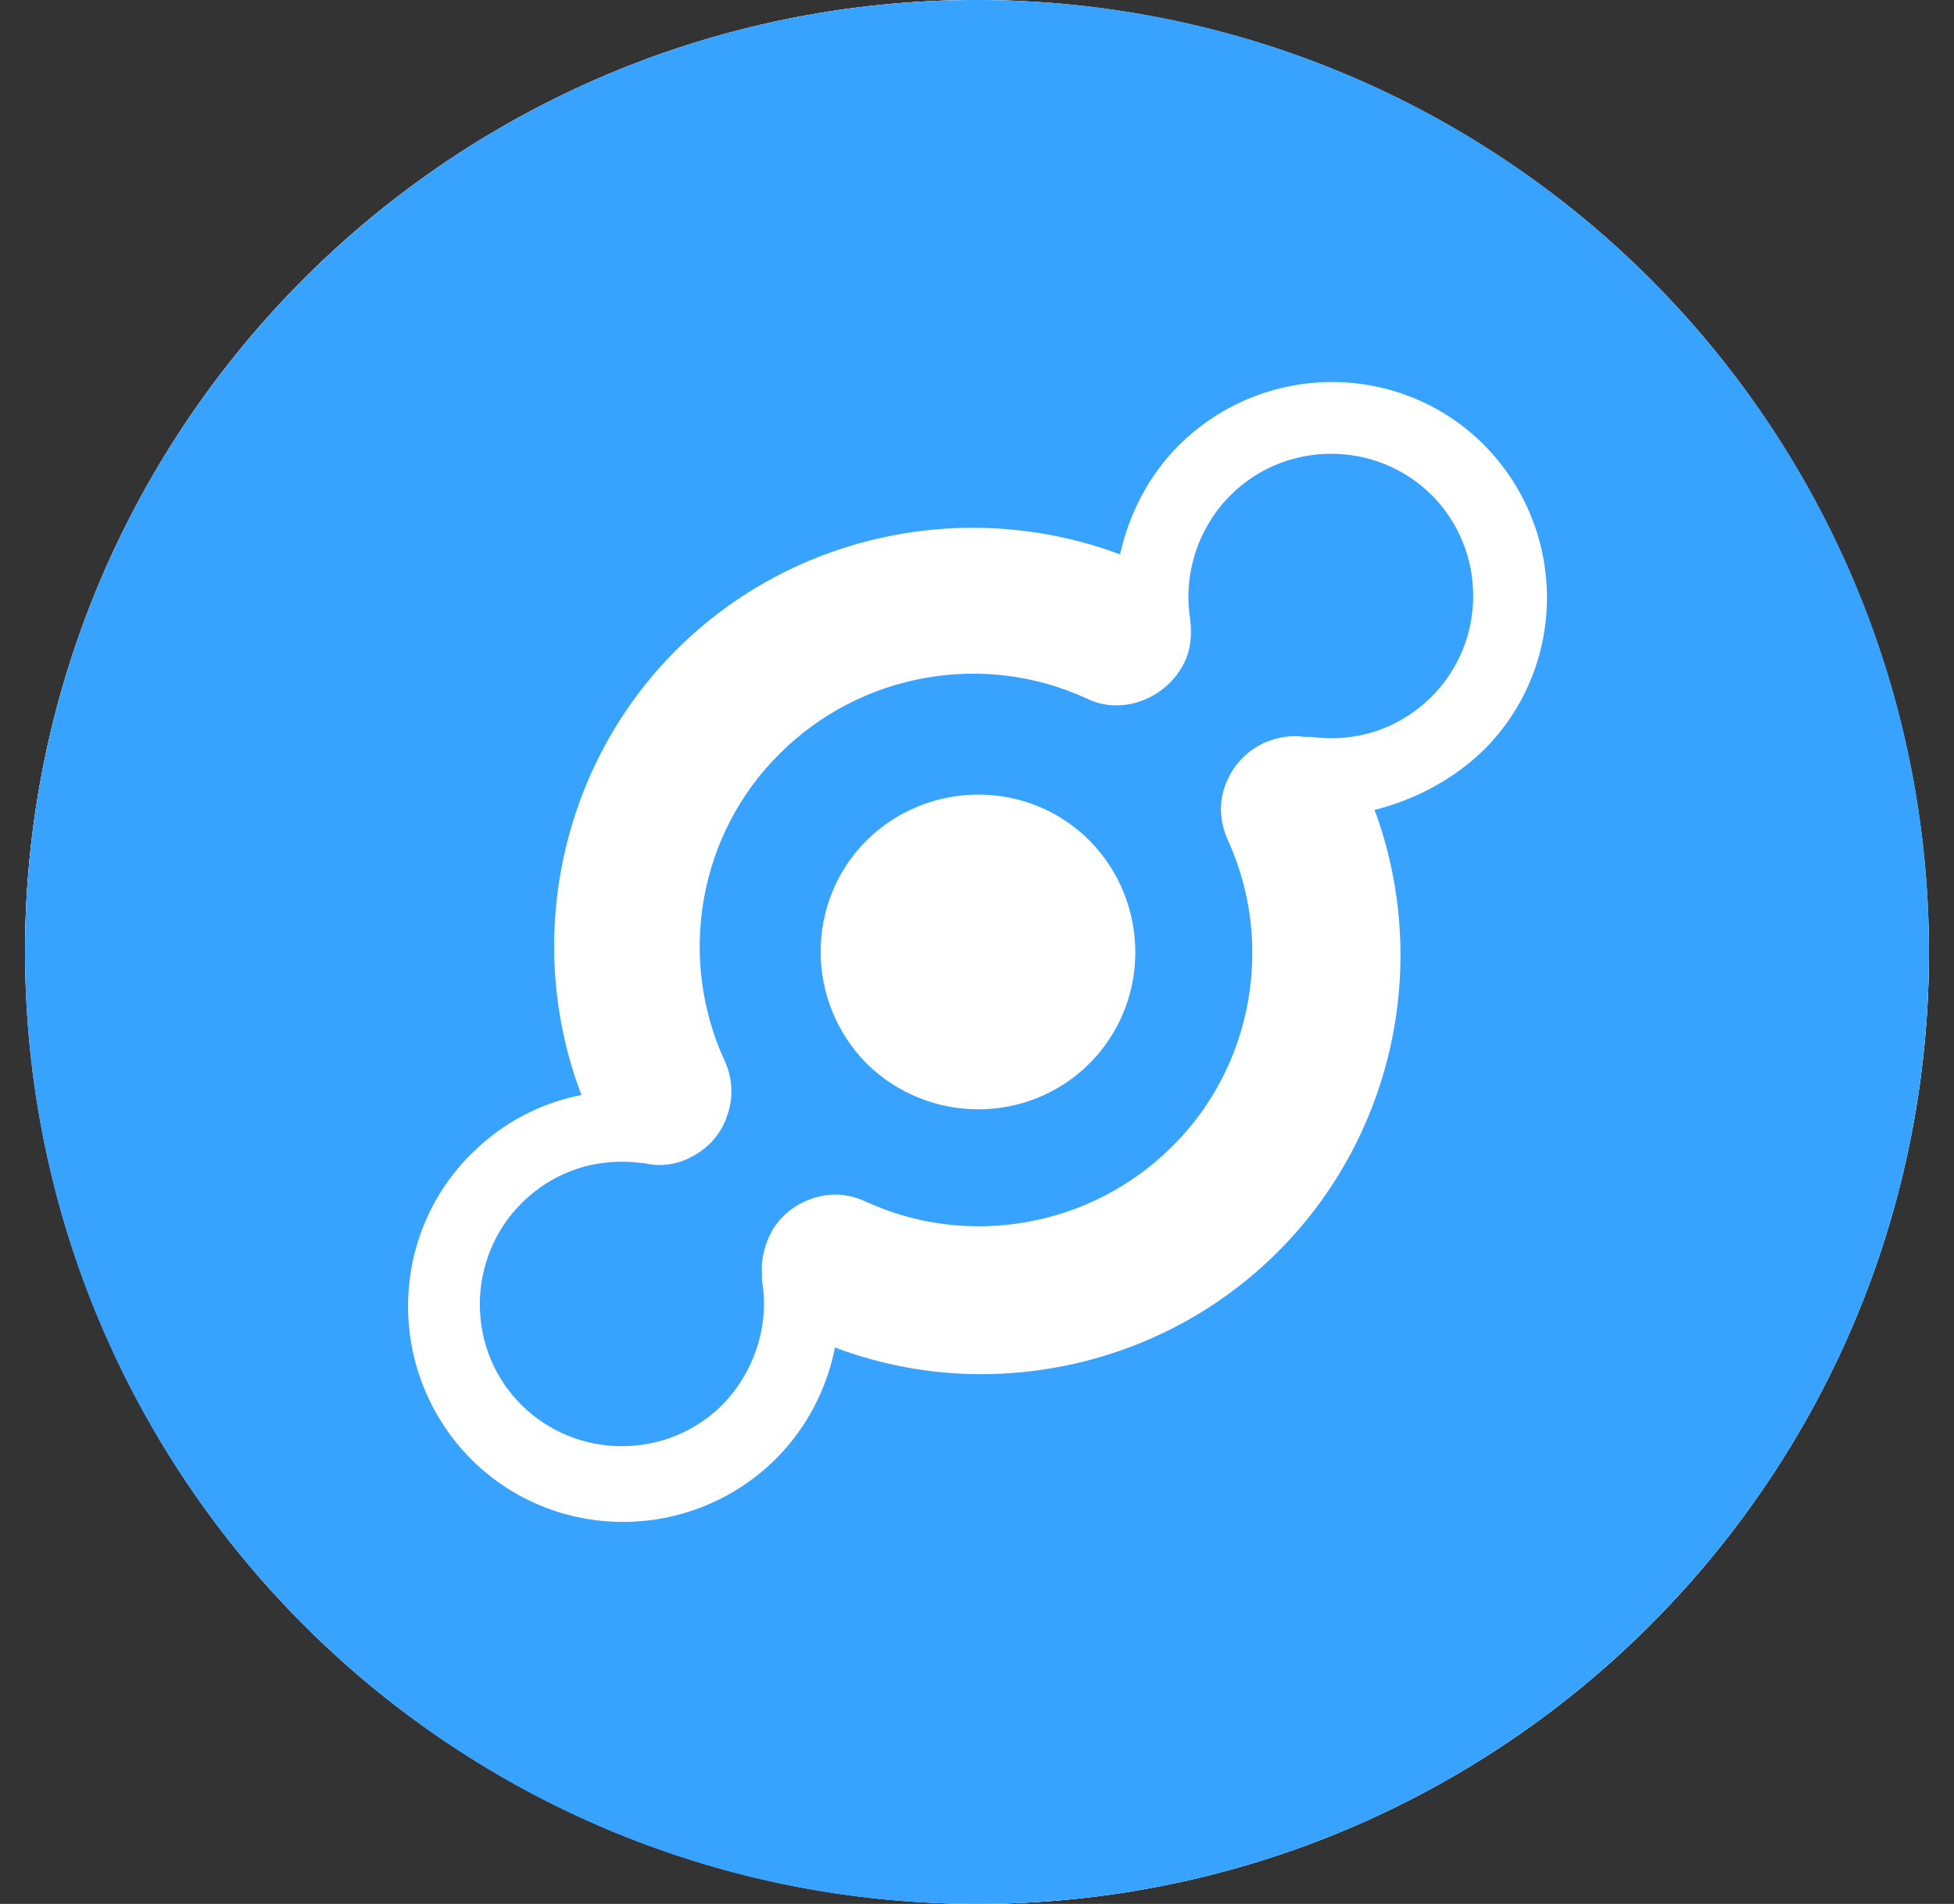
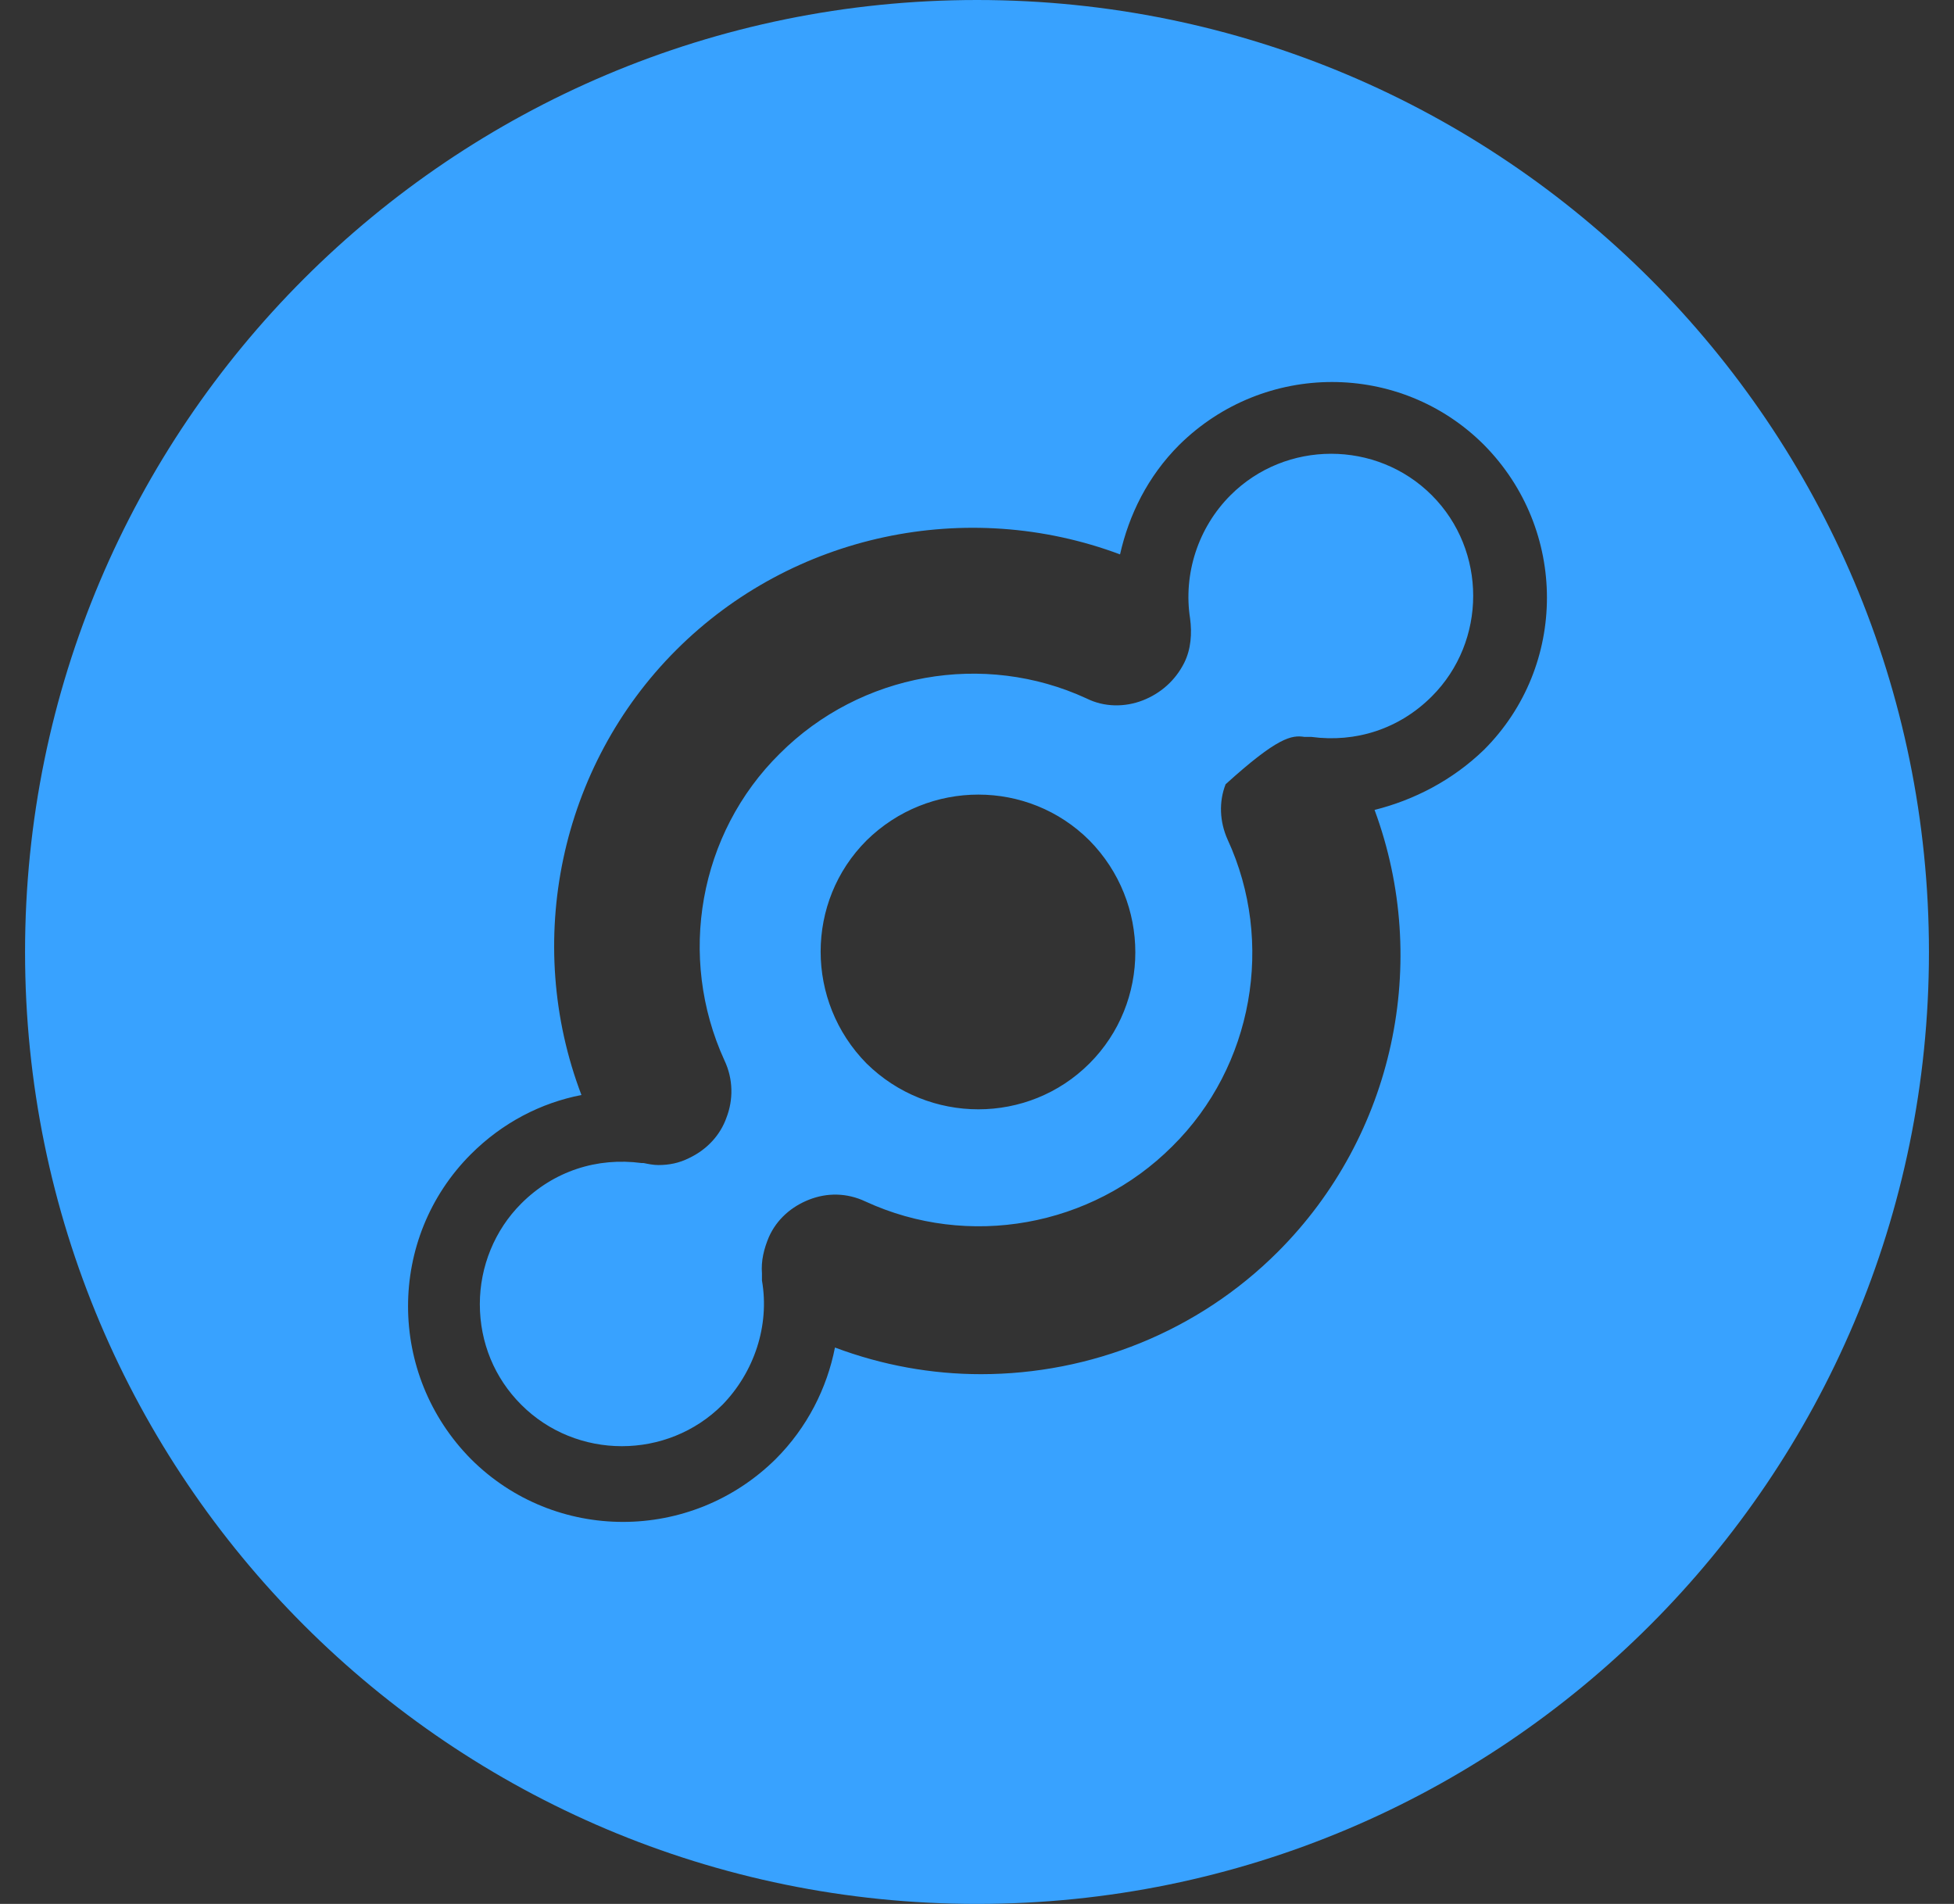
<svg xmlns="http://www.w3.org/2000/svg" width="39" height="38" viewBox="0 0 39 38" fill="none">
  <rect x="0" y="0" width="39" height="38" fill="#333333" stroke="none" />
-   <rect x="0.5" width="38" height="38" rx="19" fill="white" />
-   <circle cx="19.5" cy="19" r="19" fill="white" />
-   <path fill-rule="evenodd" clip-rule="evenodd" d="M19.5 0C29.994 0 38.5 8.506 38.5 19C38.5 29.494 29.994 38 19.5 38C9.006 38 0.5 29.494 0.5 19C0.5 8.506 9.006 0 19.5 0ZM28.577 9.884C27.474 8.781 25.663 8.781 24.56 9.884C23.91 10.534 23.615 11.459 23.753 12.345C23.792 12.64 23.773 12.955 23.635 13.231C23.457 13.585 23.162 13.841 22.808 13.979C22.453 14.117 22.04 14.117 21.686 13.94C19.638 12.995 17.177 13.428 15.562 15.043C13.948 16.637 13.514 19.098 14.46 21.166C14.637 21.54 14.637 21.953 14.499 22.308C14.381 22.642 14.125 22.938 13.751 23.115C13.554 23.213 13.357 23.253 13.14 23.253C13.042 23.253 12.944 23.233 12.845 23.213H12.806C11.92 23.095 11.053 23.371 10.404 24.021C9.872 24.552 9.577 25.281 9.577 26.029C9.577 26.797 9.872 27.506 10.404 28.037C11.506 29.14 13.318 29.14 14.42 28.037C15.05 27.388 15.365 26.462 15.208 25.556V25.419C15.188 25.163 15.247 24.926 15.346 24.69C15.503 24.336 15.798 24.08 16.153 23.942C16.507 23.804 16.901 23.804 17.275 23.981C19.323 24.926 21.784 24.493 23.398 22.879C25.013 21.284 25.446 18.803 24.501 16.755C24.343 16.401 24.324 16.007 24.462 15.653C24.599 15.298 24.855 15.003 25.23 14.826C25.505 14.708 25.781 14.668 26.037 14.708H26.175C27.061 14.826 27.927 14.55 28.577 13.9C29.679 12.798 29.679 10.986 28.577 9.884ZM21.745 16.775C22.965 18.015 22.965 20.004 21.745 21.225C20.524 22.446 18.535 22.446 17.295 21.225C16.074 19.985 16.074 17.996 17.295 16.775C18.535 15.554 20.524 15.554 21.745 16.775ZM29.62 8.88C31.294 10.573 31.294 13.29 29.62 14.964C28.99 15.574 28.222 15.968 27.435 16.165C28.557 19.197 27.828 22.662 25.505 24.985C23.91 26.58 21.764 27.427 19.579 27.427C18.594 27.427 17.61 27.25 16.665 26.895C16.507 27.703 16.113 28.49 15.483 29.12C13.79 30.794 11.073 30.794 9.399 29.12C7.726 27.427 7.726 24.71 9.399 23.036C10.03 22.406 10.797 22.012 11.605 21.855C10.443 18.803 11.171 15.298 13.495 12.975C15.818 10.652 19.303 9.923 22.355 11.065C22.532 10.278 22.906 9.51 23.536 8.88C25.23 7.206 27.947 7.206 29.62 8.88Z" fill="#38A2FF" />
+   <path fill-rule="evenodd" clip-rule="evenodd" d="M19.5 0C29.994 0 38.5 8.506 38.5 19C38.5 29.494 29.994 38 19.5 38C9.006 38 0.5 29.494 0.5 19C0.5 8.506 9.006 0 19.5 0ZM28.577 9.884C27.474 8.781 25.663 8.781 24.56 9.884C23.91 10.534 23.615 11.459 23.753 12.345C23.792 12.64 23.773 12.955 23.635 13.231C23.457 13.585 23.162 13.841 22.808 13.979C22.453 14.117 22.04 14.117 21.686 13.94C19.638 12.995 17.177 13.428 15.562 15.043C13.948 16.637 13.514 19.098 14.46 21.166C14.637 21.54 14.637 21.953 14.499 22.308C14.381 22.642 14.125 22.938 13.751 23.115C13.554 23.213 13.357 23.253 13.14 23.253C13.042 23.253 12.944 23.233 12.845 23.213H12.806C11.92 23.095 11.053 23.371 10.404 24.021C9.872 24.552 9.577 25.281 9.577 26.029C9.577 26.797 9.872 27.506 10.404 28.037C11.506 29.14 13.318 29.14 14.42 28.037C15.05 27.388 15.365 26.462 15.208 25.556V25.419C15.188 25.163 15.247 24.926 15.346 24.69C15.503 24.336 15.798 24.08 16.153 23.942C16.507 23.804 16.901 23.804 17.275 23.981C19.323 24.926 21.784 24.493 23.398 22.879C25.013 21.284 25.446 18.803 24.501 16.755C24.343 16.401 24.324 16.007 24.462 15.653C25.505 14.708 25.781 14.668 26.037 14.708H26.175C27.061 14.826 27.927 14.55 28.577 13.9C29.679 12.798 29.679 10.986 28.577 9.884ZM21.745 16.775C22.965 18.015 22.965 20.004 21.745 21.225C20.524 22.446 18.535 22.446 17.295 21.225C16.074 19.985 16.074 17.996 17.295 16.775C18.535 15.554 20.524 15.554 21.745 16.775ZM29.62 8.88C31.294 10.573 31.294 13.29 29.62 14.964C28.99 15.574 28.222 15.968 27.435 16.165C28.557 19.197 27.828 22.662 25.505 24.985C23.91 26.58 21.764 27.427 19.579 27.427C18.594 27.427 17.61 27.25 16.665 26.895C16.507 27.703 16.113 28.49 15.483 29.12C13.79 30.794 11.073 30.794 9.399 29.12C7.726 27.427 7.726 24.71 9.399 23.036C10.03 22.406 10.797 22.012 11.605 21.855C10.443 18.803 11.171 15.298 13.495 12.975C15.818 10.652 19.303 9.923 22.355 11.065C22.532 10.278 22.906 9.51 23.536 8.88C25.23 7.206 27.947 7.206 29.62 8.88Z" fill="#38A2FF" />
</svg>